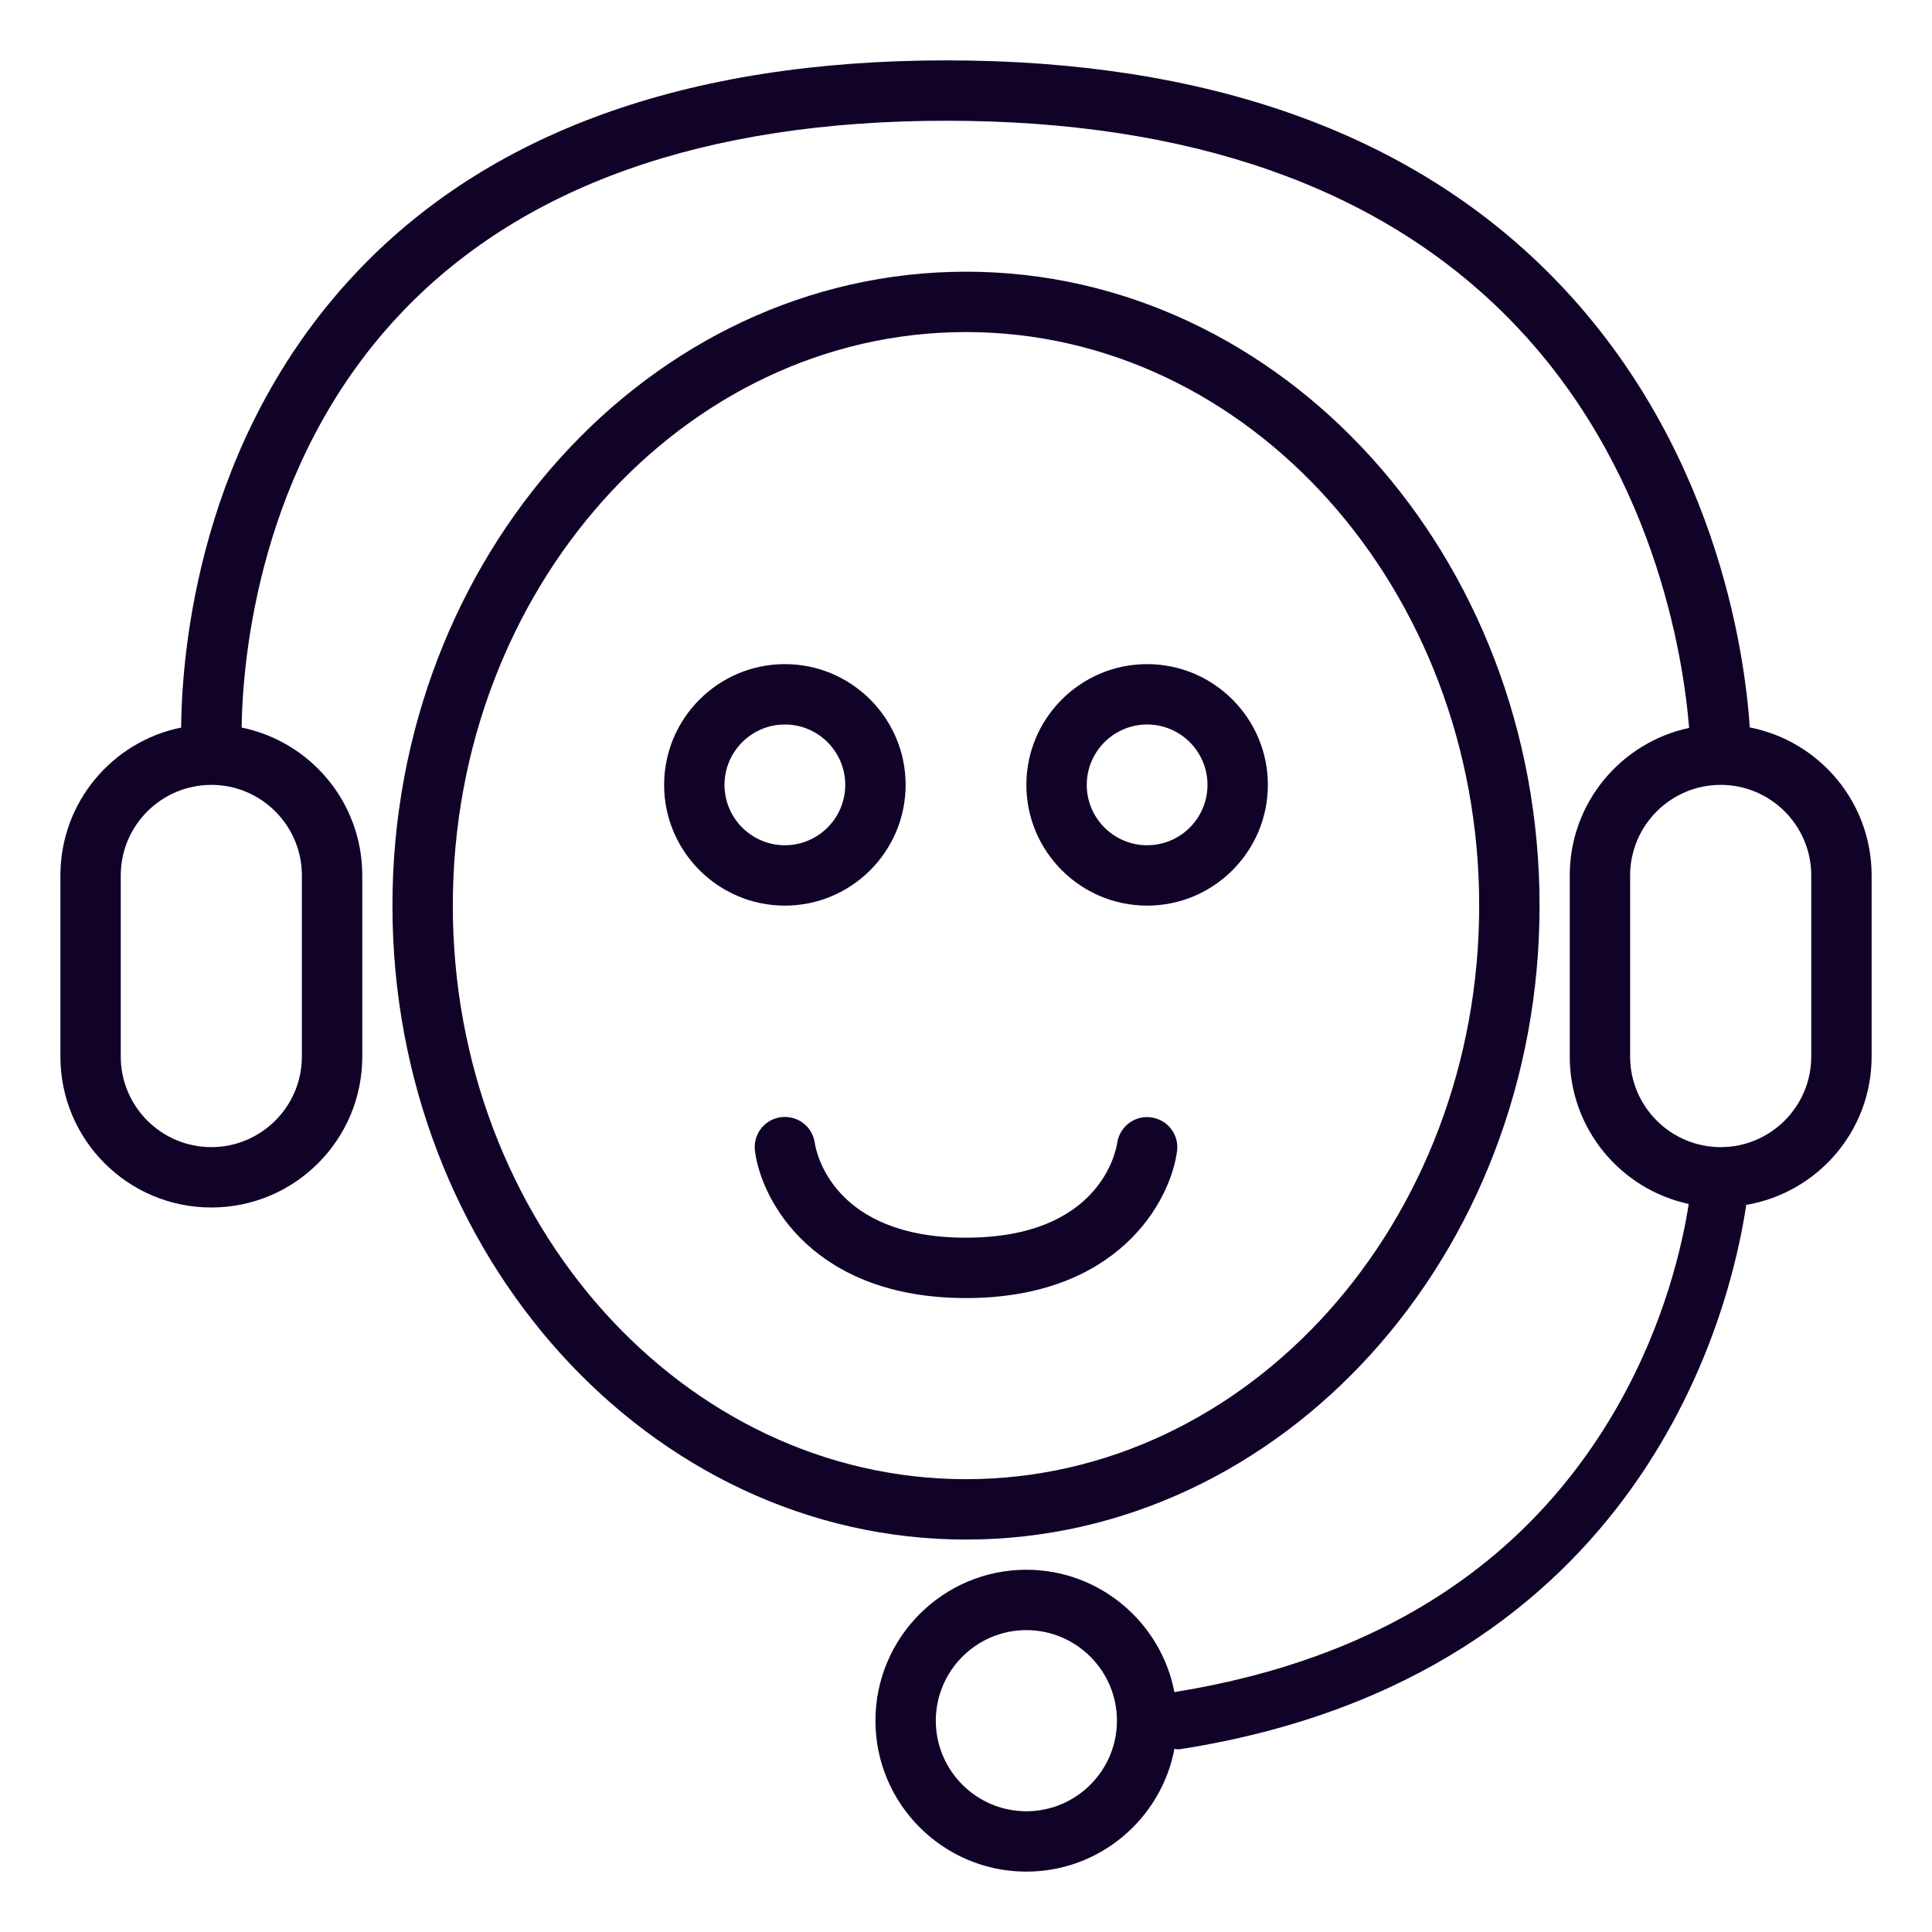
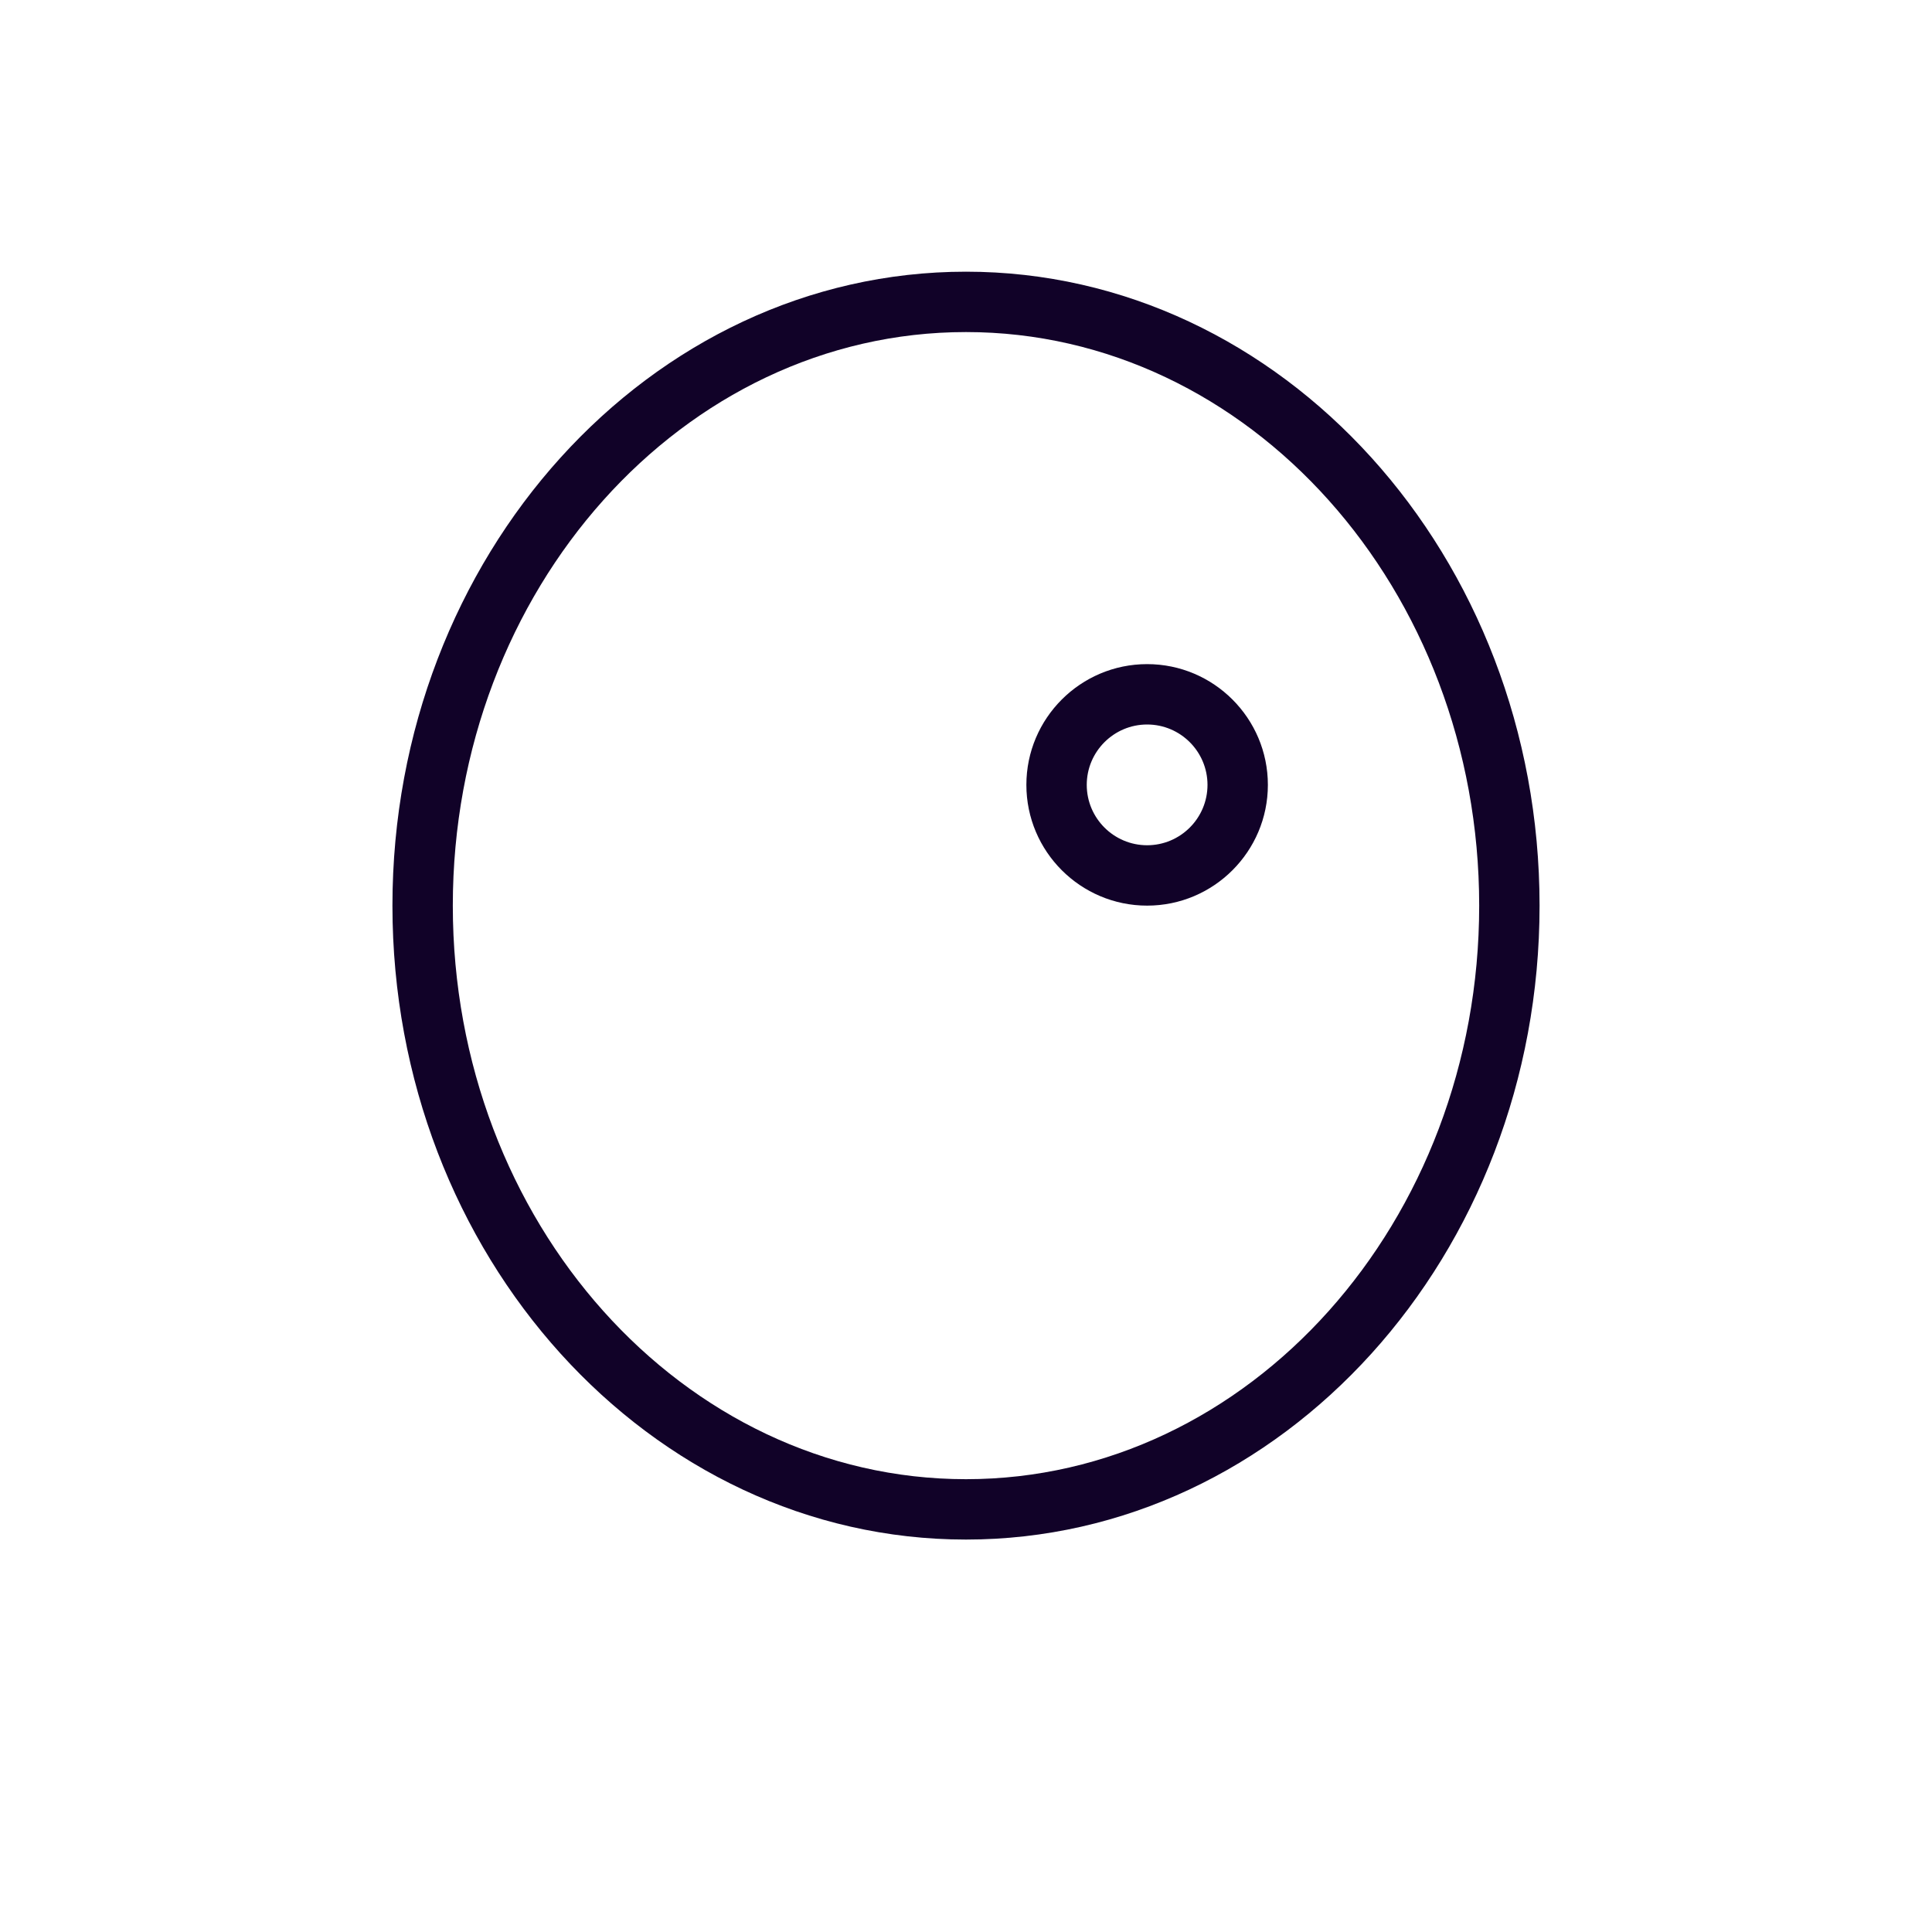
<svg xmlns="http://www.w3.org/2000/svg" fill="#110228" height="800px" width="800px" version="1.1" id="Layer_1" viewBox="0 0 64 64" enable-background="new 0 0 64 64" xml:space="preserve">
  <g id="SVGRepo_bgCarrier" stroke-width="0" />
  <g id="SVGRepo_tracerCarrier" stroke-linecap="round" stroke-linejoin="round" />
  <g id="SVGRepo_iconCarrier">
    <g id="Support">
-       <path d="M38.991,38.132c0.072-0.544-0.308-1.039-0.851-1.116 c-0.55-0.082-1.048,0.302-1.131,0.843C36.961,38.181,36.399,41,32,41 c-4.392,0-4.959-2.81-5.01-3.14c-0.076-0.544-0.573-0.921-1.122-0.852 c-0.547,0.072-0.932,0.575-0.859,1.123C25.231,39.815,26.98,43,32,43 C37.02,43,38.769,39.815,38.991,38.132z" />
      <path d="M51,30c0-11.579-8.523-21-19-21c-10.477,0-19,9.421-19,21s8.523,21,19,21 C42.477,51,51,41.579,51,30z M15,30c0-10.476,7.626-19,17-19c9.374,0,17,8.524,17,19 c0,10.477-7.626,19-17,19C22.626,49,15,40.477,15,30z" />
-       <path d="M30,26c0-2.206-1.794-4-4-4c-2.206,0-4,1.794-4,4c0,2.206,1.794,4,4,4 C28.206,30,30,28.206,30,26z M24,26c0-1.103,0.897-2,2-2c1.103,0,2,0.897,2,2c0,1.103-0.897,2-2,2 C24.897,28,24,27.103,24,26z" />
      <path d="M38,30c2.206,0,4-1.794,4-4c0-2.206-1.794-4-4-4c-2.206,0-4,1.794-4,4 C34,28.206,35.794,30,38,30z M38,24c1.103,0,2,0.897,2,2c0,1.103-0.897,2-2,2 c-1.103,0-2-0.897-2-2C36,24.897,36.897,24,38,24z" />
-       <path d="M57.964,24.097c-0.165-2.468-1.119-9.475-6.609-15.004 C46.682,4.387,39.95,2,31.348,2c-8.608,0-15.207,2.389-19.611,7.099 c-5.156,5.514-5.714,12.494-5.737,15.002c-2.282,0.463-3.999,2.48-3.999,4.899v6 c0,2.762,2.239,5,5,5s5-2.238,5-5v-6c0-2.418-1.716-4.434-3.997-4.899 c0.033-2.239,0.557-8.677,5.194-13.636C17.208,6.175,23.314,4,31.348,4 c8.039,0,14.287,2.182,18.57,6.484c4.895,4.917,5.85,11.319,6.036,13.629 C53.695,24.595,52,26.598,52,29v6c0,2.398,1.689,4.396,3.941,4.883 c-0.205,1.325-0.776,3.899-2.318,6.629c-2.962,5.241-7.915,8.45-14.719,9.541 C38.46,53.748,36.432,52,34,52c-2.757,0-5,2.243-5,5c0,2.757,2.243,5,5,5 c2.438,0,4.467-1.756,4.906-4.069c0.032,0.003,0.061,0.017,0.093,0.017 c0.049,0,0.1-0.004,0.149-0.012c15.35-2.433,18.201-14.656,18.698-18.022 C60.203,39.511,62,37.472,62,35v-6C62,26.569,60.263,24.547,57.964,24.097z M10,29v6 c0,1.654-1.346,3-3,3c-1.654,0-3-1.346-3-3v-6c0-1.654,1.346-3,3-3 C8.654,26,10,27.346,10,29z M34,60c-1.654,0-3-1.346-3-3s1.346-3,3-3s3,1.346,3,3 S35.654,60,34,60z M60,35c0,1.654-1.346,3-3,3c-1.654,0-3-1.346-3-3v-6c0-1.654,1.346-3,3-3 c1.654,0,3,1.346,3,3V35z" />
    </g>
  </g>
</svg>